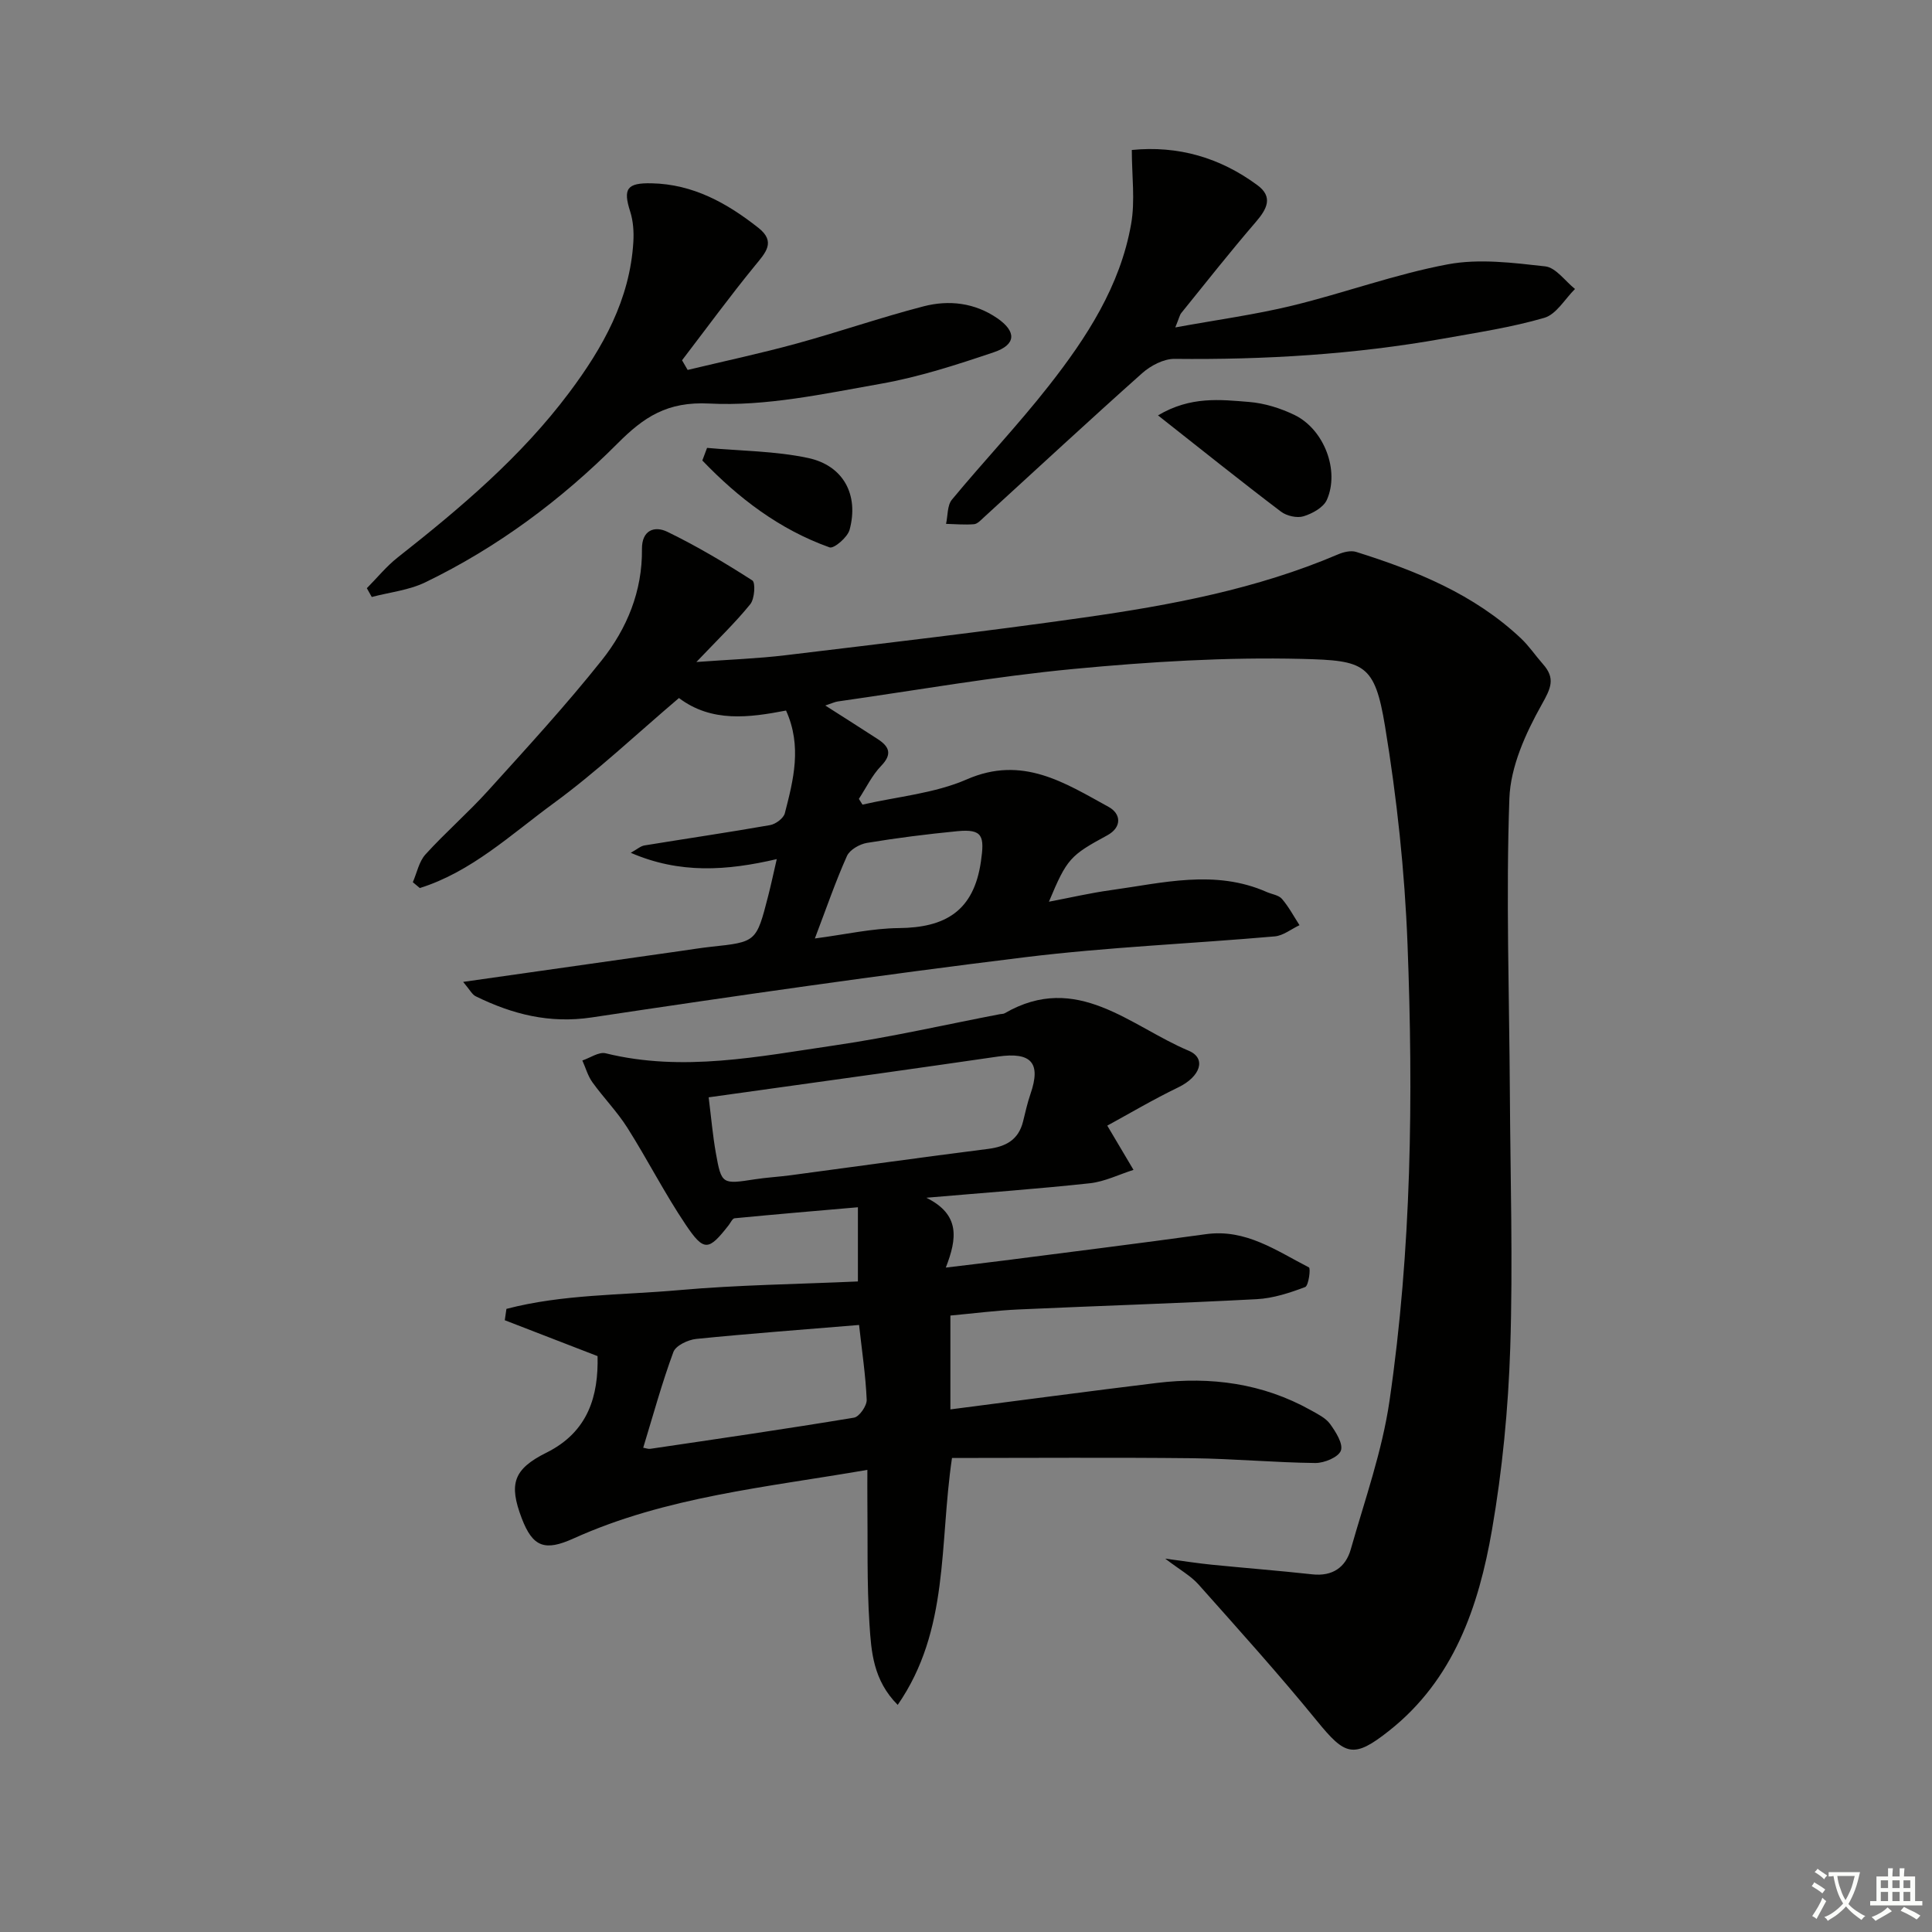
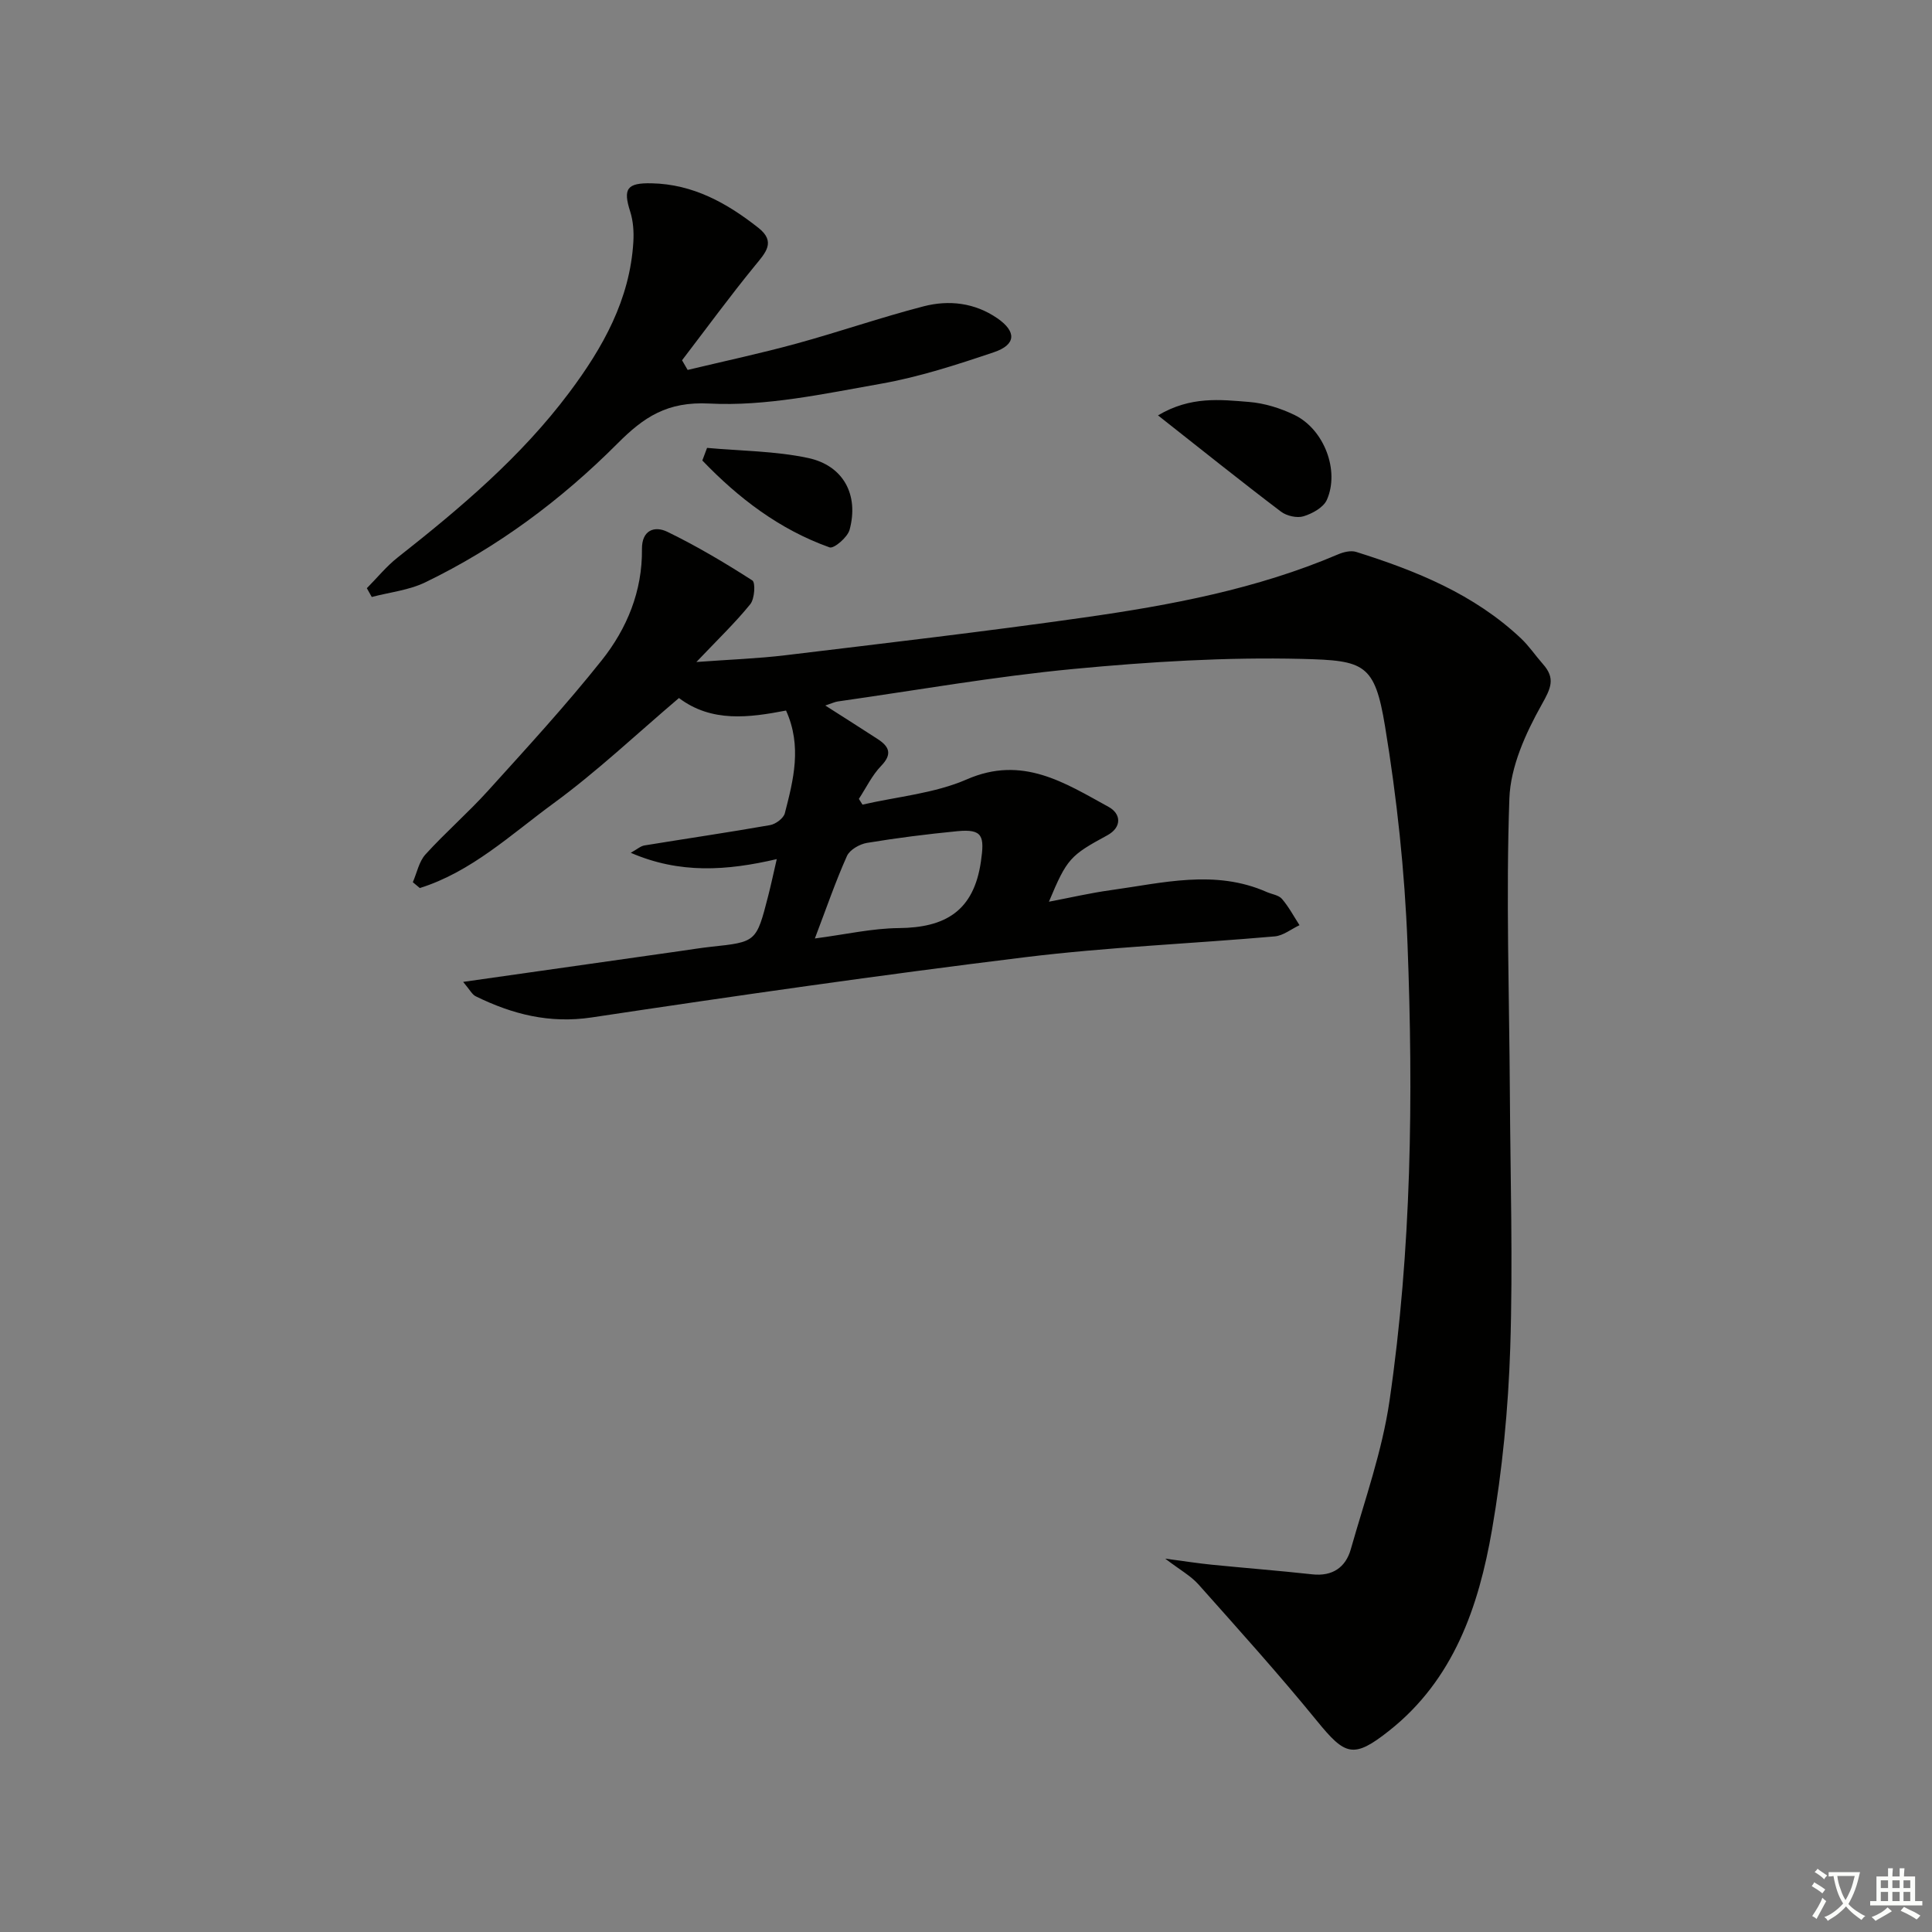
<svg xmlns="http://www.w3.org/2000/svg" enable-background="new 0 0 400 400" viewBox="0 0 400 400">
  <rect x="0" y="0" width="400" height="400" fill="#808080" stroke="none" />
  <path d="m377.9 391.2c-.2.3-.4.5-.6.8-.7-.6-1.4-1-2.2-1.5.2-.3.4-.5.5-.8.6.4 1.4.8 2.3 1.5zm-1.8 6.1c-.2-.2-.5-.4-.9-.6.4-.6.8-1.2 1.2-1.9s.7-1.3.9-1.9c.3.3.5.5.8.7-.7 1.3-1.4 2.6-2 3.7zm2.2-9c-.3.3-.5.5-.6.8-.6-.6-1.3-1.1-2-1.5.3-.3.5-.5.6-.7.6.5 1.3.9 2 1.4zm.3.2v-.9h2 4.5c-.3 1.3-.6 2.5-1 3.6s-.9 2.1-1.4 3c.4.5 1 1 1.6 1.4s1.2.8 1.9 1.1c-.3.2-.5.4-.8.8-.4-.3-1-.7-1.6-1.2s-1.2-1.1-1.6-1.6c-.5.6-1.1 1.1-1.7 1.6s-1.4.9-2.1 1.4c-.1-.3-.3-.5-.7-.8.6-.2 1.2-.5 1.9-1s1.4-1.1 2-1.8c-.5-.8-.9-1.6-1.2-2.5s-.6-2-.8-3.2c-.4.1-.7.1-1 .1zm2.5 2.7c.3 1 .7 1.7 1 2.2.3-.5.6-1.1 1-2s.6-1.9.9-3h-3.2-.4c.1.9.3 1.8.7 2.8z" fill="#fbfcfa" />
  <path d="m396.5 388.5v1.5 3.6h1.5v.9c-.4 0-1 0-1.7 0h-7.9c-.5 0-.9 0-1.2 0v-.9h1.3v-3.5c0-.7 0-1.2 0-1.6h2.4c0-.8 0-1.4 0-1.7h1c0 .3-.1.8-.1 1.7h1.5c0-.8 0-1.4 0-1.7h1c0 .3-.1.9-.1 1.7zm-8.2 9.2c-.2-.3-.5-.5-.8-.8.8-.3 1.4-.6 1.9-.9s1-.7 1.4-1.1c.3.3.6.5.9.8-1.6 1-2.8 1.6-3.4 2zm2.6-6.8v-1.6h-1.5v1.6zm0 2.7v-1.9h-1.5v1.9zm2.4-2.7v-1.6h-1.5v1.6zm0 2.7v-1.9h-1.5v1.9zm.2 2 .7-.8c.4.2.9.5 1.6.8s1.3.7 1.8 1c-.3.3-.5.6-.8.8-.4-.3-1.5-1-3.3-1.8zm2-4.7v-1.6h-1.4v1.6zm0 2.7v-1.9h-1.4v1.9z" fill="#fbfcfa" />
  <g fill="#010100">
    <path d="m95.89 203.29c15.71-2.23 30.31-4.31 44.9-6.38 2.14-.3 4.27-.66 6.42-.89 9.37-1 9.38-.98 11.83-10.51.57-2.22 1.05-4.47 1.78-7.64-10.35 2.41-20.08 3.09-30.23-1.31 1.34-.74 2.04-1.39 2.83-1.52 8.67-1.42 17.36-2.69 26.01-4.21 1.16-.2 2.79-1.41 3.06-2.45 1.78-6.91 3.59-13.89.25-21.27-7.6 1.46-15.38 2.53-22.17-2.59-8.74 7.42-16.95 15.21-26.02 21.84-8.77 6.42-16.95 14.15-27.63 17.5-.48-.4-.97-.8-1.45-1.21.85-1.94 1.27-4.26 2.62-5.75 4.13-4.55 8.8-8.6 12.92-13.15 8.02-8.87 16.14-17.7 23.58-27.05 5.22-6.57 8.42-14.32 8.32-23.03-.04-3.94 2.63-4.85 5.27-3.56 6.07 2.95 11.9 6.41 17.58 10.06.69.44.48 3.81-.42 4.92-3.13 3.86-6.75 7.33-11.16 11.97 6.92-.51 12.75-.71 18.52-1.41 20.61-2.49 41.24-4.89 61.79-7.81 17.92-2.55 35.72-5.89 52.53-13.06 1.14-.49 2.66-.86 3.77-.51 12.44 3.91 24.43 8.76 34.12 17.91 1.68 1.59 2.99 3.56 4.53 5.3 2.64 2.97 1.67 4.99-.27 8.44-3.31 5.91-6.44 12.81-6.67 19.4-.72 20.24-.02 40.54.1 60.81.1 17.65.65 35.31.08 52.93-.41 12.59-1.63 25.26-3.78 37.68-2.75 15.89-7.93 31.03-21.31 41.6-7.38 5.84-9.09 5.12-14.91-2.02-7.88-9.67-16.24-18.94-24.53-28.26-1.59-1.79-3.82-3.01-6.91-5.36 4.07.54 6.87.98 9.68 1.26 6.92.69 13.86 1.23 20.78 1.99 4.19.46 6.91-1.46 7.97-5.2 2.89-10.18 6.49-20.29 8.01-30.7 4.58-31.37 4.94-63.02 3.73-94.63-.58-15.06-2.2-30.16-4.65-45.03-2.14-13.01-4.29-13.65-17.17-13.97-15.75-.39-31.61.59-47.32 2.08-16.34 1.55-32.55 4.42-48.82 6.73-.61.09-1.2.38-2.58.84 4.01 2.56 7.44 4.73 10.84 6.94 2.37 1.54 3.11 3.09.72 5.56-1.88 1.94-3.1 4.53-4.61 6.83.25.4.5.79.75 1.19 7.23-1.67 14.91-2.31 21.6-5.23 11.52-5.03 20.26.71 29.34 5.69 2.64 1.44 2.79 4.24-.27 5.9-7.66 4.16-8.33 4.79-12.07 13.74 4.52-.86 8.59-1.81 12.72-2.38 10.8-1.49 21.64-4.37 32.37.37 1.06.47 2.46.63 3.14 1.41 1.42 1.65 2.46 3.62 3.65 5.46-1.71.8-3.37 2.17-5.13 2.32-17.22 1.51-34.53 2.21-51.67 4.31-29.98 3.68-59.89 7.98-89.75 12.47-8.75 1.31-16.43-.66-24.01-4.38-.75-.36-1.21-1.34-2.6-2.98zm72.82-8.99c6.35-.83 11.86-2.1 17.38-2.15 9.6-.09 15.52-3.5 17-13.79.75-5.21.43-6.79-4.89-6.27-6.25.61-12.49 1.39-18.69 2.42-1.53.25-3.58 1.42-4.16 2.72-2.35 5.24-4.22 10.71-6.64 17.07z" />
-     <path d="m229.25 233.05c2.24 3.79 3.84 6.48 5.43 9.16-3 .95-5.95 2.43-9.02 2.77-10.7 1.16-21.45 1.93-33.87 3 7.04 3.49 6.37 8.44 4.03 14.46 4.59-.56 8.27-.98 11.93-1.45 13.98-1.8 27.97-3.54 41.94-5.47 8.26-1.14 14.6 3.45 21.31 6.88.39.2-.06 3.79-.78 4.07-3.21 1.21-6.63 2.33-10.02 2.51-16.43.87-32.89 1.38-49.33 2.13-4.62.21-9.22.81-14.1 1.26v19.43c14.53-1.87 28.64-3.76 42.77-5.48 11.15-1.35 21.88.08 31.82 5.63 1.44.81 3.1 1.61 4.02 2.87 1.18 1.63 2.75 4.11 2.23 5.52-.5 1.36-3.44 2.58-5.3 2.56-8.47-.1-16.94-.89-25.42-.99-16.58-.18-33.17-.05-49.79-.05-2.66 17.95-.5 35.59-11.24 51.12-5.09-5.11-5.47-11.04-5.84-16.62-.57-8.63-.34-17.31-.44-25.97-.02-1.79 0-3.59 0-6.07-21 3.63-41.69 5.55-60.85 14.21-5.91 2.67-8.43 1.81-10.72-4.21-2.7-7.1-1.73-10.15 5.14-13.57 8.71-4.34 10.76-11.84 10.57-19.98-6.55-2.53-12.88-4.98-19.21-7.43.11-.78.23-1.57.34-2.35 11.65-3.05 23.79-2.82 35.7-3.88 12.22-1.09 24.52-1.23 37.07-1.8 0-4.85 0-9.44 0-15.36-8.56.74-17.05 1.46-25.53 2.28-.44.04-.82.9-1.2 1.4-4.19 5.36-5.12 5.58-8.94-.1-4.35-6.46-7.89-13.45-12.06-20.04-2.11-3.33-4.93-6.21-7.24-9.42-.95-1.32-1.4-3-2.08-4.51 1.61-.53 3.41-1.83 4.81-1.49 16 3.94 31.75.65 47.46-1.64 11.47-1.67 22.81-4.27 34.2-6.46.33-.06.71-.03.98-.19 14.95-8.65 25.97 2.67 38.08 7.76 3.77 1.59 2.38 5.39-2.12 7.57-5.28 2.55-10.32 5.54-14.73 7.94zm-82.53-5.86c.54 4.31.85 7.92 1.48 11.48 1.17 6.56 1.29 6.54 8.09 5.49 2.46-.38 4.95-.51 7.42-.84 13.62-1.82 27.22-3.72 40.85-5.45 3.69-.47 6.31-1.87 7.25-5.67.48-1.92.9-3.87 1.55-5.74 2.2-6.38.19-8.71-6.76-7.71-7.87 1.13-15.75 2.28-23.62 3.38-11.81 1.66-23.62 3.29-36.26 5.06zm31.14 47.13c-11.66.97-22.7 1.78-33.71 2.89-1.7.17-4.23 1.37-4.73 2.7-2.39 6.47-4.21 13.15-6.25 19.83.53.08 1.02.29 1.48.22 14.07-2.08 28.14-4.12 42.16-6.45 1.1-.18 2.68-2.46 2.63-3.7-.22-5.09-.99-10.15-1.58-15.49z" />
    <path d="m142.37 76.59c7.52-1.8 15.1-3.42 22.55-5.46 8.8-2.41 17.44-5.41 26.27-7.7 5.27-1.37 10.61-.76 15.29 2.46 4.01 2.76 3.92 5.48-.72 7.04-7.68 2.59-15.48 5.13-23.44 6.53-11.73 2.07-23.73 4.7-35.45 4.09-8.77-.46-13.6 2.84-18.98 8.23-11.7 11.73-24.91 21.57-39.87 28.8-3.38 1.63-7.35 2.04-11.05 3.02-.34-.61-.68-1.22-1.02-1.82 2.12-2.13 4.04-4.52 6.38-6.36 12.98-10.22 25.57-20.85 35.54-34.17 6.95-9.28 12.56-19.24 13.26-31.2.12-2.07-.03-4.28-.65-6.23-1.53-4.76-.68-5.98 4.43-5.87 8.6.18 15.62 4.1 22.12 9.23 3.68 2.91 1.45 5.16-.74 7.84-5.21 6.37-10.07 13.03-15.08 19.57.38.66.77 1.33 1.16 2z" />
-     <path d="m234.33 31.05c9.58-.95 18.29 1.58 26.03 7.31 3.27 2.42 1.95 4.92-.34 7.58-5.29 6.14-10.32 12.52-15.42 18.83-.38.46-.49 1.14-1.27 3.02 8.71-1.59 16.56-2.65 24.21-4.51 10.79-2.62 21.31-6.51 32.19-8.55 6.5-1.22 13.51-.33 20.2.42 2.2.25 4.11 3.05 6.16 4.68-2.09 2.06-3.86 5.24-6.35 5.97-6.82 1.99-13.92 3.05-20.94 4.31-18.4 3.28-36.95 4.39-55.63 4.19-2.23-.02-4.92 1.39-6.67 2.94-11.05 9.84-21.89 19.91-32.82 29.89-.61.56-1.31 1.34-2.02 1.4-1.91.16-3.86-.02-5.79-.07.38-1.7.23-3.83 1.22-5.02 6.57-7.94 13.69-15.45 20.05-23.56 7.84-9.99 14.79-20.67 17.04-33.46.87-4.86.15-10.02.15-15.37z" />
-     <path d="m239.75 86c6.75-4.01 12.9-3.26 18.86-2.78 3.21.26 6.54 1.3 9.45 2.72 6.08 2.98 9.33 11.48 6.66 17.53-.7 1.59-3 2.86-4.83 3.42-1.36.42-3.51-.07-4.69-.97-8.36-6.34-16.55-12.91-25.45-19.92z" />
+     <path d="m239.75 86c6.75-4.01 12.9-3.26 18.86-2.78 3.21.26 6.54 1.3 9.45 2.72 6.08 2.98 9.33 11.48 6.66 17.53-.7 1.59-3 2.86-4.83 3.42-1.36.42-3.51-.07-4.69-.97-8.36-6.34-16.55-12.91-25.45-19.92" />
    <path d="m146.39 92.73c6.98.64 14.1.64 20.91 2.09 7.34 1.56 10.55 7.65 8.6 14.86-.42 1.56-3.25 3.97-4.14 3.65-10.39-3.7-18.87-10.2-26.35-17.99.32-.86.65-1.74.98-2.61z" />
  </g>
</svg>